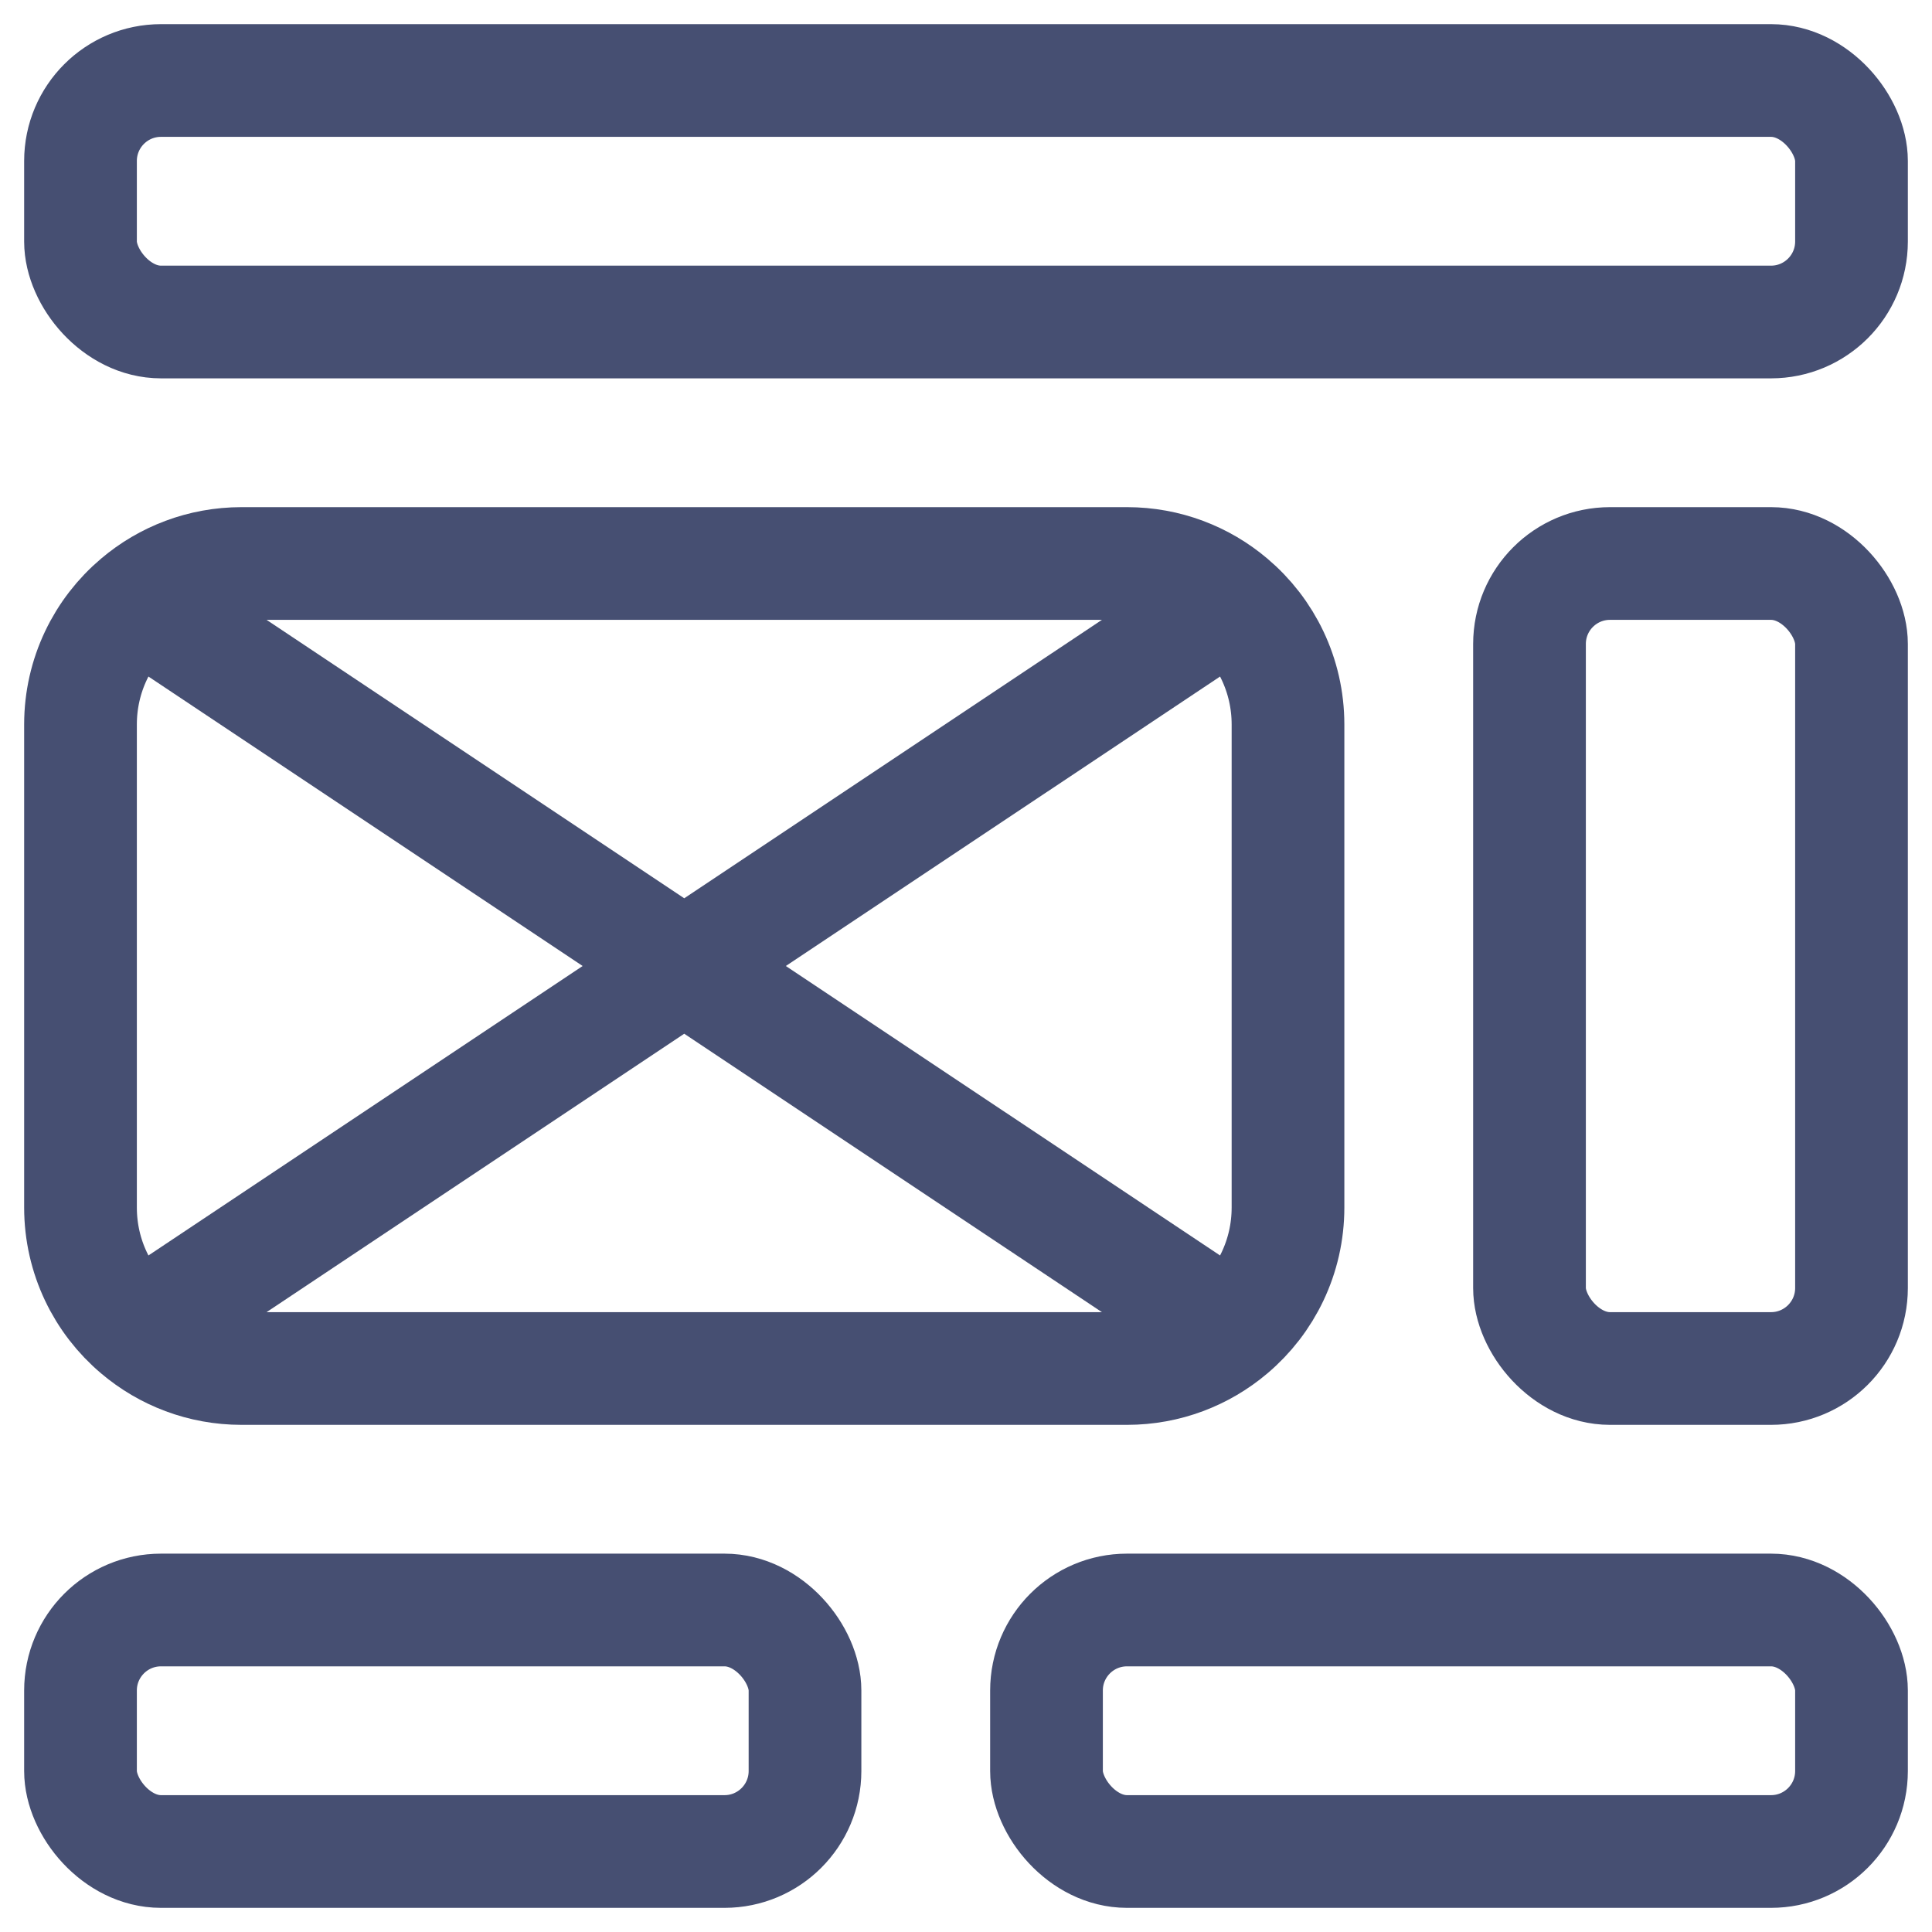
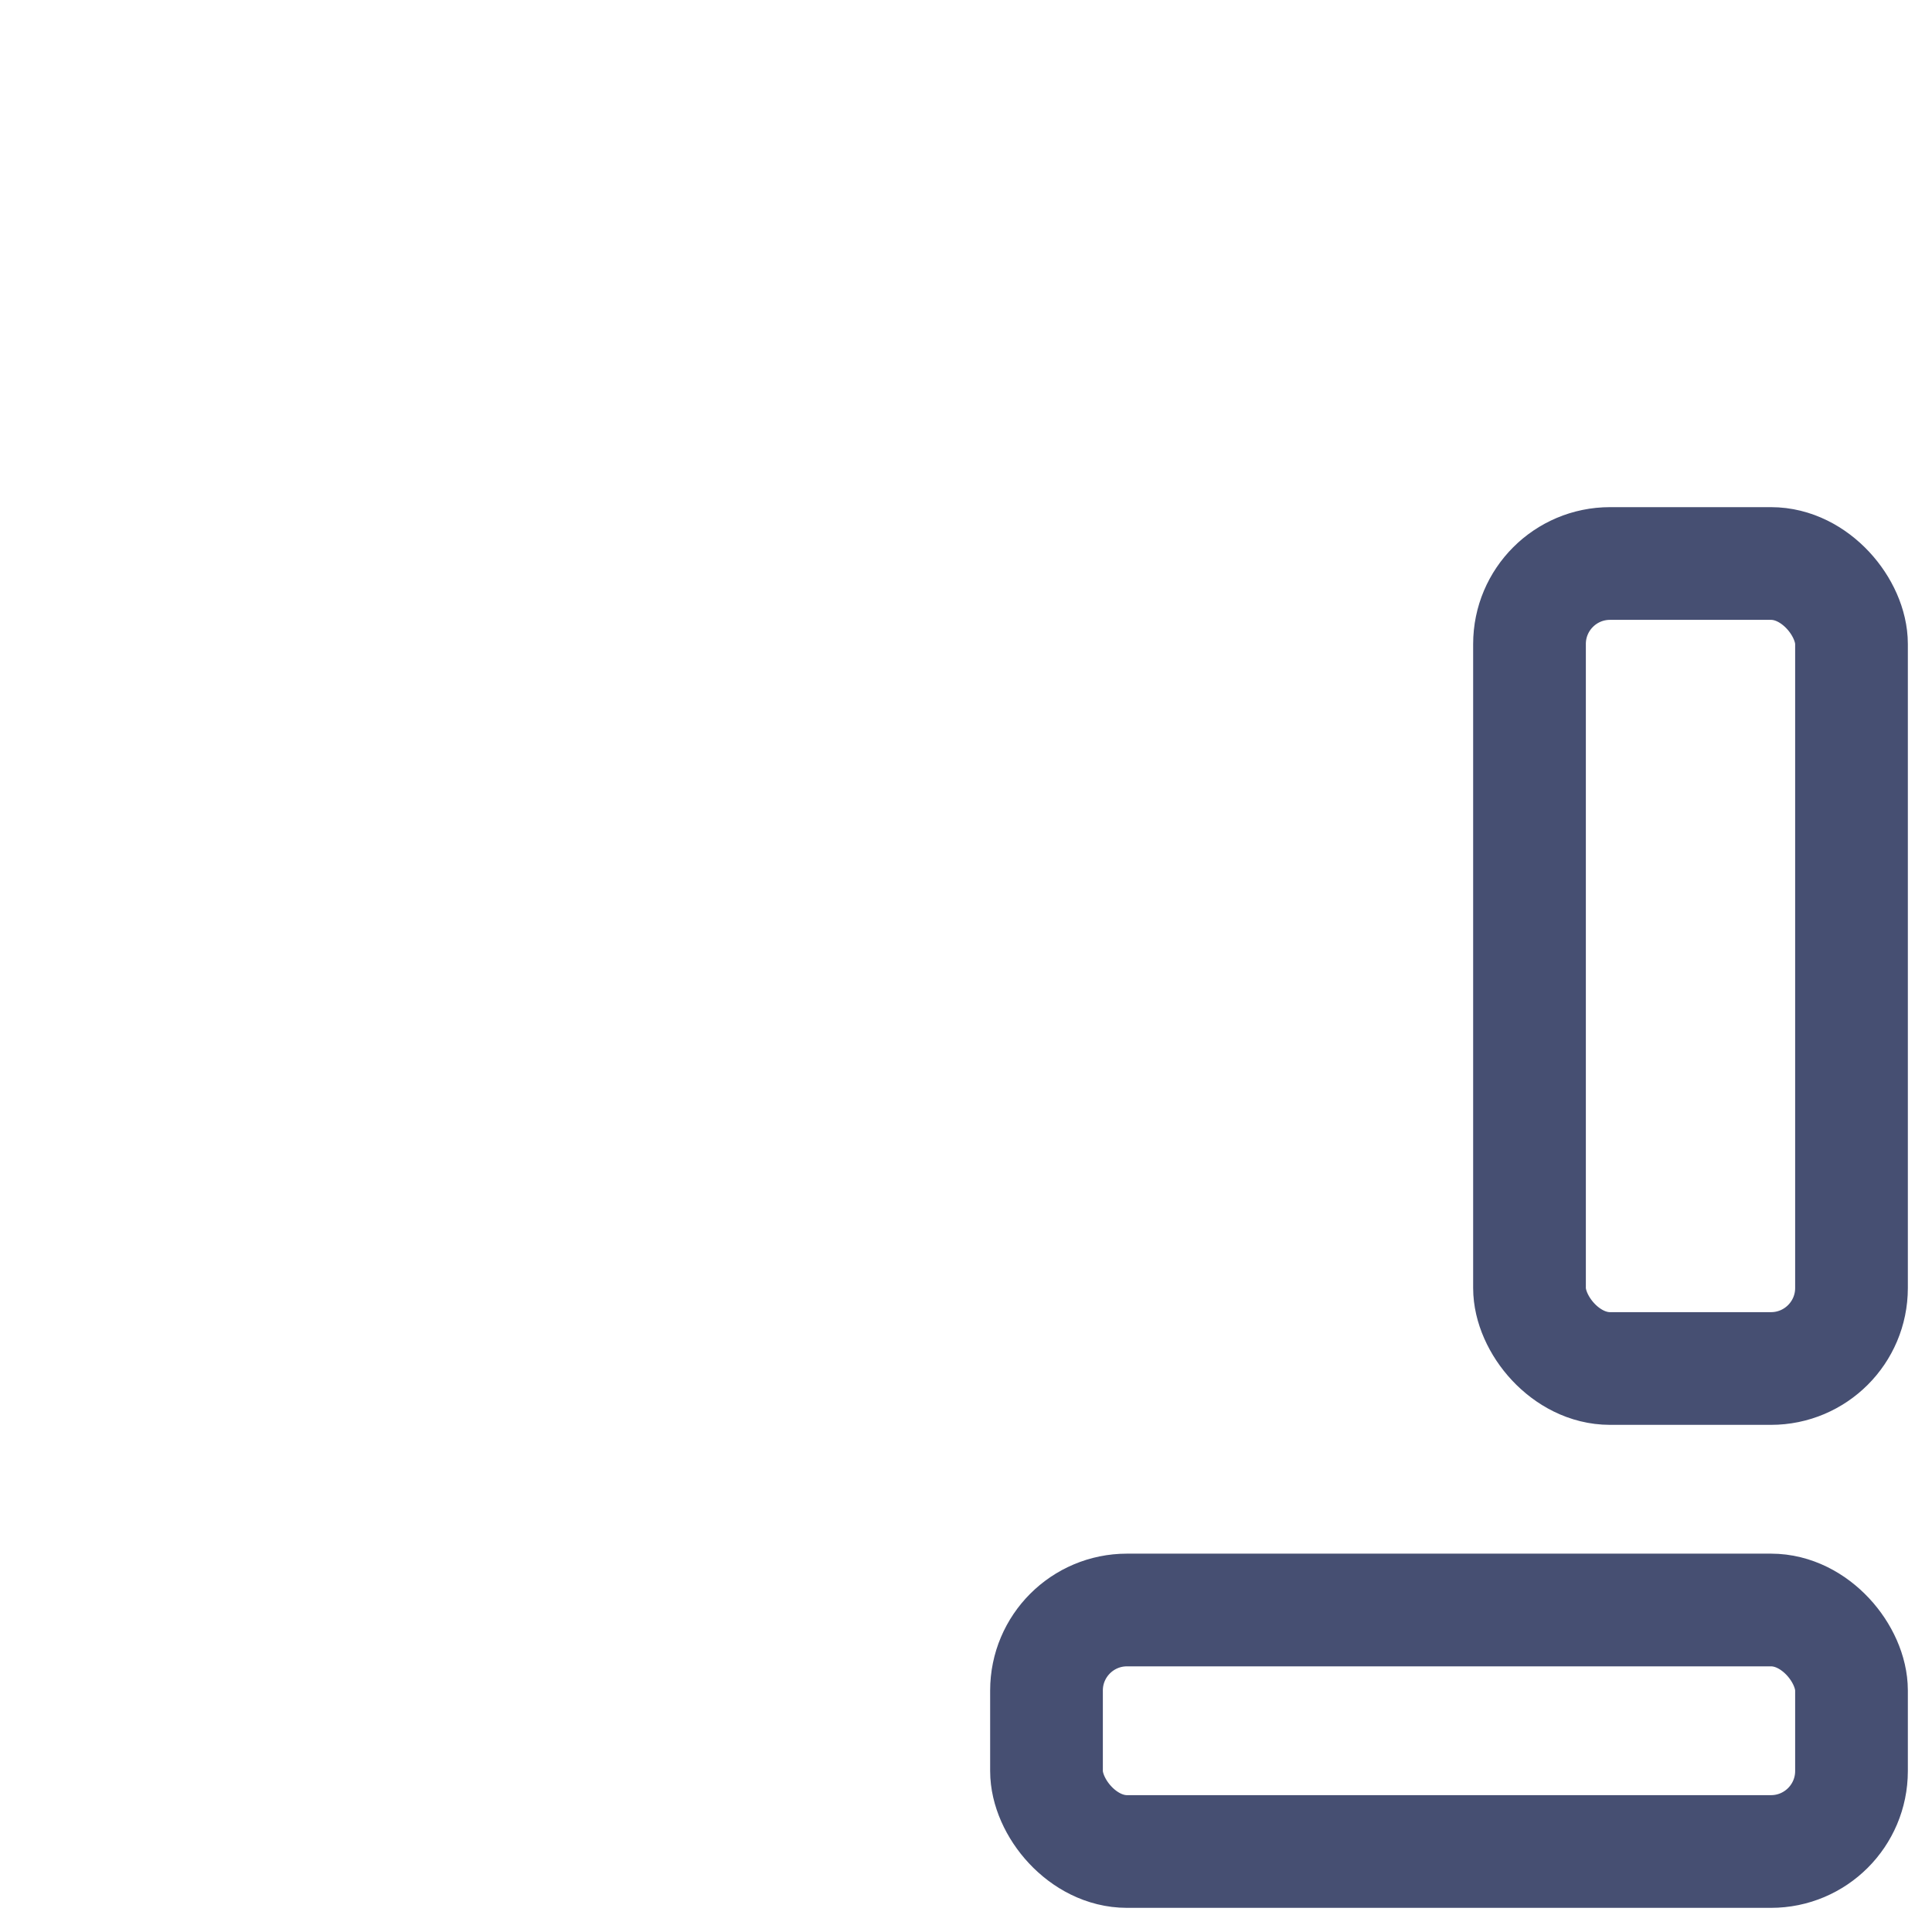
<svg xmlns="http://www.w3.org/2000/svg" width="24" height="24" viewBox="0 0 24 24" fill="none">
-   <path d="M1.709 16.527C1.275 16.161 1 15.612 1 15V9C1 8.388 1.275 7.839 1.709 7.473M1.709 16.527L8.5 12M1.709 16.527C2.057 16.822 2.508 17 3 17H14C14.492 17 14.943 16.822 15.291 16.527M8.5 12L1.709 7.473M8.5 12L15.291 7.473M8.5 12L15.291 16.527M1.709 7.473C2.057 7.178 2.508 7 3 7H14C14.492 7 14.943 7.178 15.291 7.473M15.291 7.473C15.725 7.839 16 8.388 16 9V15C16 15.612 15.725 16.161 15.291 16.527" stroke="#091543" stroke-opacity="0.75" stroke-width="1.4" />
-   <rect x="1" y="1" width="22" height="3" rx="1" stroke="#091543" stroke-opacity="0.75" stroke-width="1.4" />
  <rect x="13" y="20" width="10" height="3" rx="1" stroke="#091543" stroke-opacity="0.75" stroke-width="1.4" />
  <rect x="19" y="7" width="4" height="10" rx="1" stroke="#091543" stroke-opacity="0.75" stroke-width="1.4" />
-   <rect x="1" y="20" width="9" height="3" rx="1" stroke="#091543" stroke-opacity="0.75" stroke-width="1.4" />
</svg>